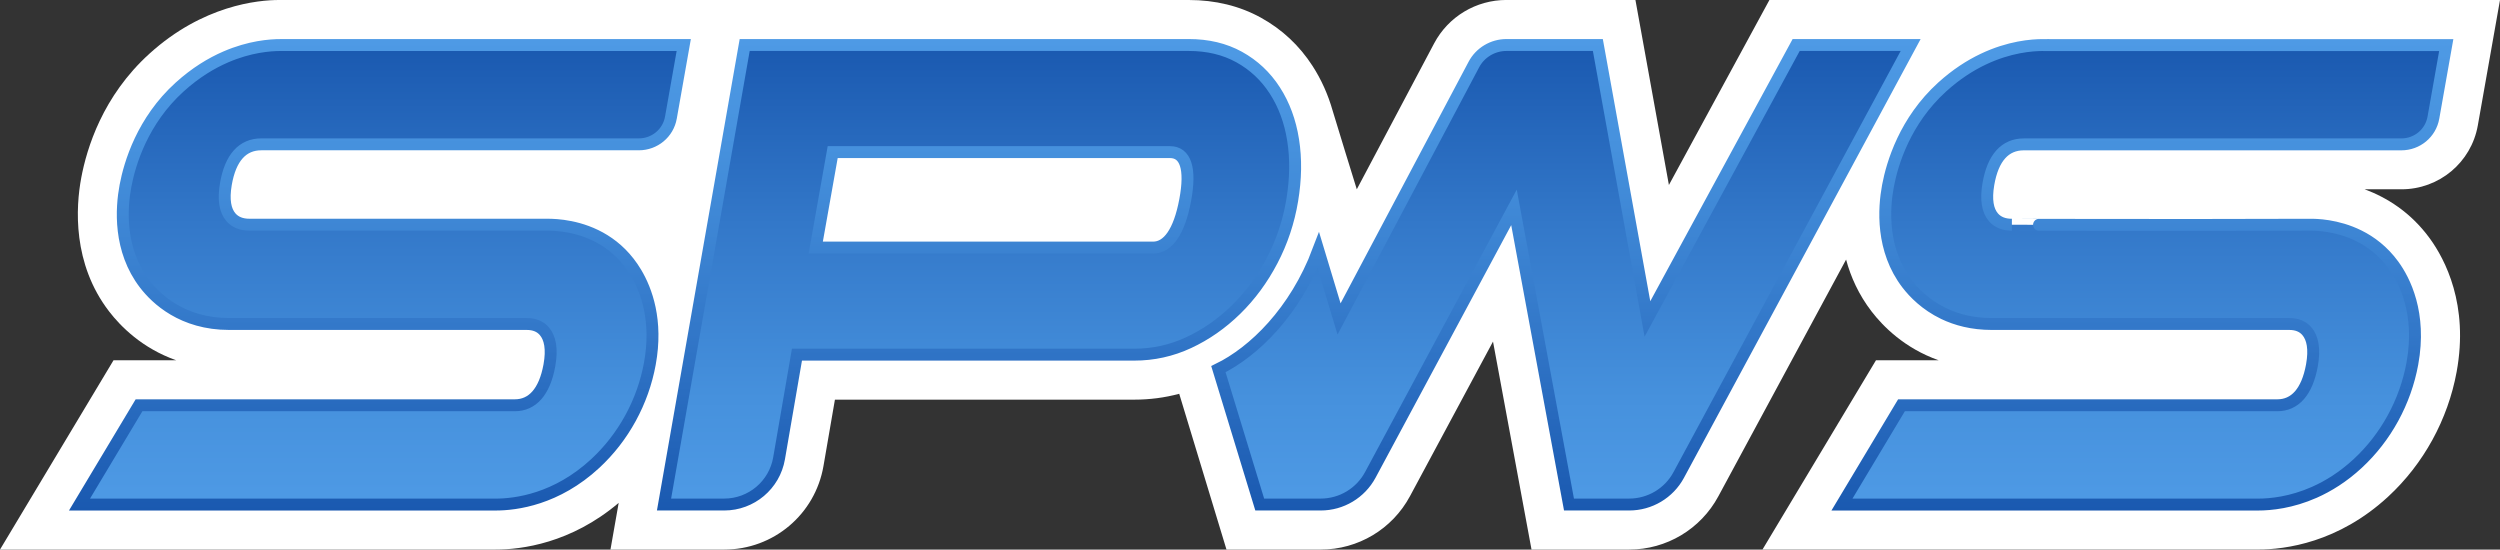
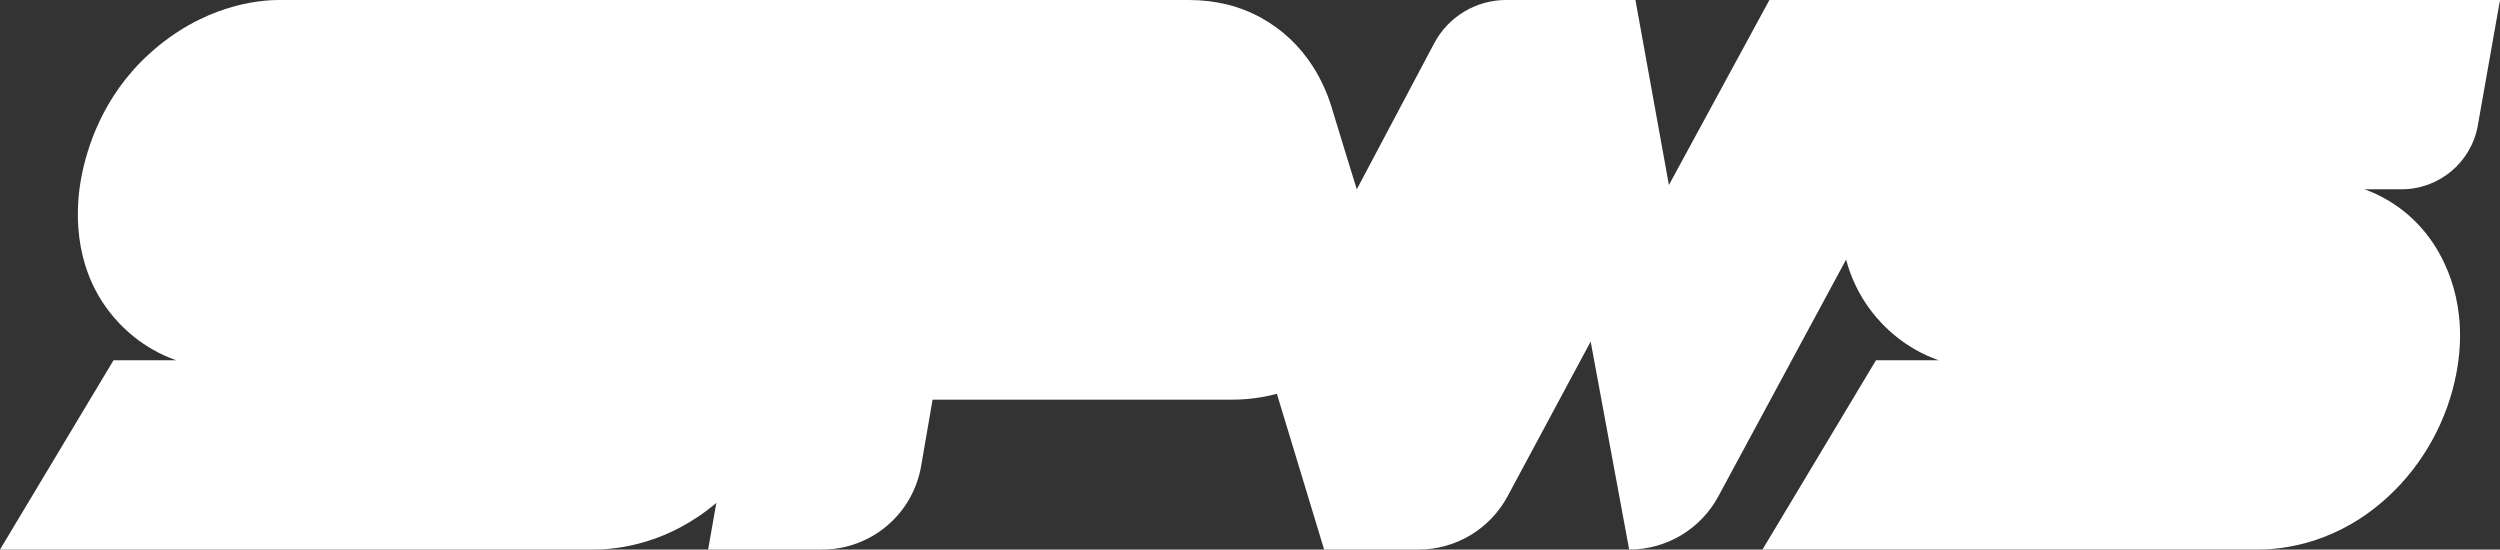
<svg xmlns="http://www.w3.org/2000/svg" id="Ebene_1" version="1.1" viewBox="0 0 640 140.69">
  <rect x="0" y="0" width="640" height="140.69" fill="#333333" stroke="none" />
  <defs>
    <style>
      .st0 {
        fill: #fff;
      }

      .st1 {
        fill: url(#Unbenannter_Verlauf);
        stroke: url(#Unbenannter_Verlauf_2);
        stroke-miterlimit: 10;
        stroke-width: 3.05px;
      }
    </style>
    <linearGradient id="Unbenannter_Verlauf" data-name="Unbenannter Verlauf" x1="323.3" y1="12.83" x2="323.3" y2="130.48" gradientTransform="translate(0 142) scale(1 -1)" gradientUnits="userSpaceOnUse">
      <stop offset="0" stop-color="#4e9ae5" />
      <stop offset=".23" stop-color="#4691dd" />
      <stop offset=".61" stop-color="#3378c9" />
      <stop offset="1" stop-color="#1a59b0" />
    </linearGradient>
    <linearGradient id="Unbenannter_Verlauf_2" data-name="Unbenannter Verlauf 2" x1="322.86" y1="11.31" x2="322.86" y2="132.01" gradientTransform="translate(0 142) scale(1 -1)" gradientUnits="userSpaceOnUse">
      <stop offset="0" stop-color="#1a59b0" />
      <stop offset=".39" stop-color="#3378c9" />
      <stop offset=".77" stop-color="#4691dd" />
      <stop offset="1" stop-color="#4e9ae5" />
    </linearGradient>
  </defs>
-   <path class="st0" d="M451.19,140.69l29.06-48.46h16.05c-8.73-3.08-14.24-8.68-17.17-12.49-3.3-4.29-5.34-8.85-6.53-13.29l-32.71,60.62c-4.53,8.4-13.28,13.62-22.82,13.62h-25l-9.86-53.25-21.26,39.59c-4.53,8.43-13.28,13.66-22.84,13.66h-24.13l-12.1-39.88c-3.73,1-7.57,1.5-11.5,1.5h-76.64l-2.93,16.99c-2.14,12.39-12.82,21.39-25.39,21.39h-29.14l2.1-11.95c-12.22,10.35-24.88,11.95-31.52,11.95H0l29.06-48.46h16.05c-8.73-3.08-14.24-8.68-17.17-12.49-9.43-12.25-8.55-26.71-7.14-34.23s5.44-20.88,17.46-31.77C51.94,1.34,66.04,0,71.46,0h232.85c6.81,0,13.03,1.52,18.46,4.51s9.87,7.15,13.26,12.4c2.23,3.46,3.95,7.29,5.13,11.43.52,1.84,6.18,20.12,6.18,20.12l19.79-37.34C370.77,4.25,377.87-.01,385.67-.01h33l8.57,47.37L452.97,0h187.03l-5.68,32.12c-1.68,9.47-9.9,16.34-19.56,16.34h-9.4c5.56,2.06,11.74,5.81,16.67,12.58,3.92,5.39,10.02,16.98,6.87,34.15-2.24,12.22-8.46,23.56-17.5,31.92-12.76,11.81-26.37,13.57-33.35,13.57h-126.86Z" />
-   <path class="st1" d="M429.75,121.6c-2.51,4.66-7.38,7.56-12.68,7.56h-15.41l-14.08-76.07-36.78,68.48c-2.51,4.67-7.39,7.59-12.69,7.59h-15.62l-10.58-34.66c9.03-4.4,19.65-14.66,25.59-30.41l5.3,17.56,34.51-65.13c1.63-3.08,4.85-5,8.36-5h23.38l12.69,70.13,38.08-70.13h29.31l-59.38,110.08ZM71.88,11.53c-2.72,0-7.94.38-14.1,3.05-3.7,1.6-7.74,4.03-11.79,7.7-9.53,8.63-12.79,19.56-13.87,25.31s-1.77,16.4,4.94,25.12c2.94,3.82,9.65,10.23,21.6,10.23h76.2c1.92,0,3.42.61,4.47,1.82,1.53,1.76,2.06,4.65,1.31,8.78-1.24,6.83-4.38,10.21-8.85,10.21H35.59l-15.24,25.42h106.5c5.29,0,15.64-1.36,25.52-10.5,7.23-6.69,12.2-15.76,13.99-25.55,2.03-11.05-.88-18.83-3.54-23.29-2.3-3.85-5.15-6.5-8.08-8.32-6.01-3.74-12.31-3.99-14.6-3.99H63.84c-2.04,0-3.63-.64-4.72-1.9-1.5-1.74-1.97-4.52-1.3-8.47,1.16-6.79,4.28-10.2,9.08-10.2h96.64c4.06,0,7.51-2.87,8.21-6.83l3.29-18.59h-103.18.02ZM523.08,11.53c-2.91,0-8.67.43-15.39,3.63-3.34,1.59-6.92,3.87-10.5,7.12-9.52,8.64-12.79,19.56-13.87,25.31s-1.77,16.4,4.94,25.12c1.72,2.23,4.72,5.34,9.3,7.55,3.27,1.57,7.33,2.68,12.31,2.68h76.2c1.92,0,3.42.61,4.47,1.82,1.53,1.76,2.06,4.65,1.31,8.78-1.24,6.83-4.38,10.21-8.85,10.21h-96.22l-15.24,25.42h106.5c3.3,0,8.55-.53,14.44-3.14,3.56-1.58,7.36-3.92,11.09-7.37,7.23-6.69,12.19-15.76,13.99-25.55,2.37-12.93-2.01-21.39-4.85-25.27-2.63-3.6-5.77-5.95-8.84-7.47-5.66-2.81-11.07-2.85-12.53-2.84-35.06.13-76.39,0-76.3,0-2.04,0-3.63-.64-4.72-1.9-1.5-1.74-1.97-4.52-1.3-8.47,1.16-6.79,4.28-10.2,9.08-10.2h96.64c4.06,0,7.51-2.87,8.21-6.83l3.29-18.59h-103.18.02ZM331.04,35.85c-.76-4.8-2.32-9.02-4.68-12.68s-5.41-6.51-9.14-8.57-8.03-3.08-12.91-3.08h-113.67l-20.65,117.64h15.41c6.93,0,12.86-4.99,14.04-11.82l4.58-26.55h86.35c4.87,0,9.52-1.02,13.94-3.08s8.45-4.87,12.11-8.45,6.74-7.77,9.25-12.56,4.23-9.94,5.14-15.42.99-10.62.23-15.42h0ZM303.4,51.27c-1.52,8.11-4.42,12.11-8.22,12.11h-86.35l4.34-24.44h86.35c3.96,0,5.42,4.14,3.88,12.34h0Z" />
+   <path class="st0" d="M451.19,140.69l29.06-48.46h16.05c-8.73-3.08-14.24-8.68-17.17-12.49-3.3-4.29-5.34-8.85-6.53-13.29l-32.71,60.62c-4.53,8.4-13.28,13.62-22.82,13.62l-9.86-53.25-21.26,39.59c-4.53,8.43-13.28,13.66-22.84,13.66h-24.13l-12.1-39.88c-3.73,1-7.57,1.5-11.5,1.5h-76.64l-2.93,16.99c-2.14,12.39-12.82,21.39-25.39,21.39h-29.14l2.1-11.95c-12.22,10.35-24.88,11.95-31.52,11.95H0l29.06-48.46h16.05c-8.73-3.08-14.24-8.68-17.17-12.49-9.43-12.25-8.55-26.71-7.14-34.23s5.44-20.88,17.46-31.77C51.94,1.34,66.04,0,71.46,0h232.85c6.81,0,13.03,1.52,18.46,4.51s9.87,7.15,13.26,12.4c2.23,3.46,3.95,7.29,5.13,11.43.52,1.84,6.18,20.12,6.18,20.12l19.79-37.34C370.77,4.25,377.87-.01,385.67-.01h33l8.57,47.37L452.97,0h187.03l-5.68,32.12c-1.68,9.47-9.9,16.34-19.56,16.34h-9.4c5.56,2.06,11.74,5.81,16.67,12.58,3.92,5.39,10.02,16.98,6.87,34.15-2.24,12.22-8.46,23.56-17.5,31.92-12.76,11.81-26.37,13.57-33.35,13.57h-126.86Z" />
</svg>